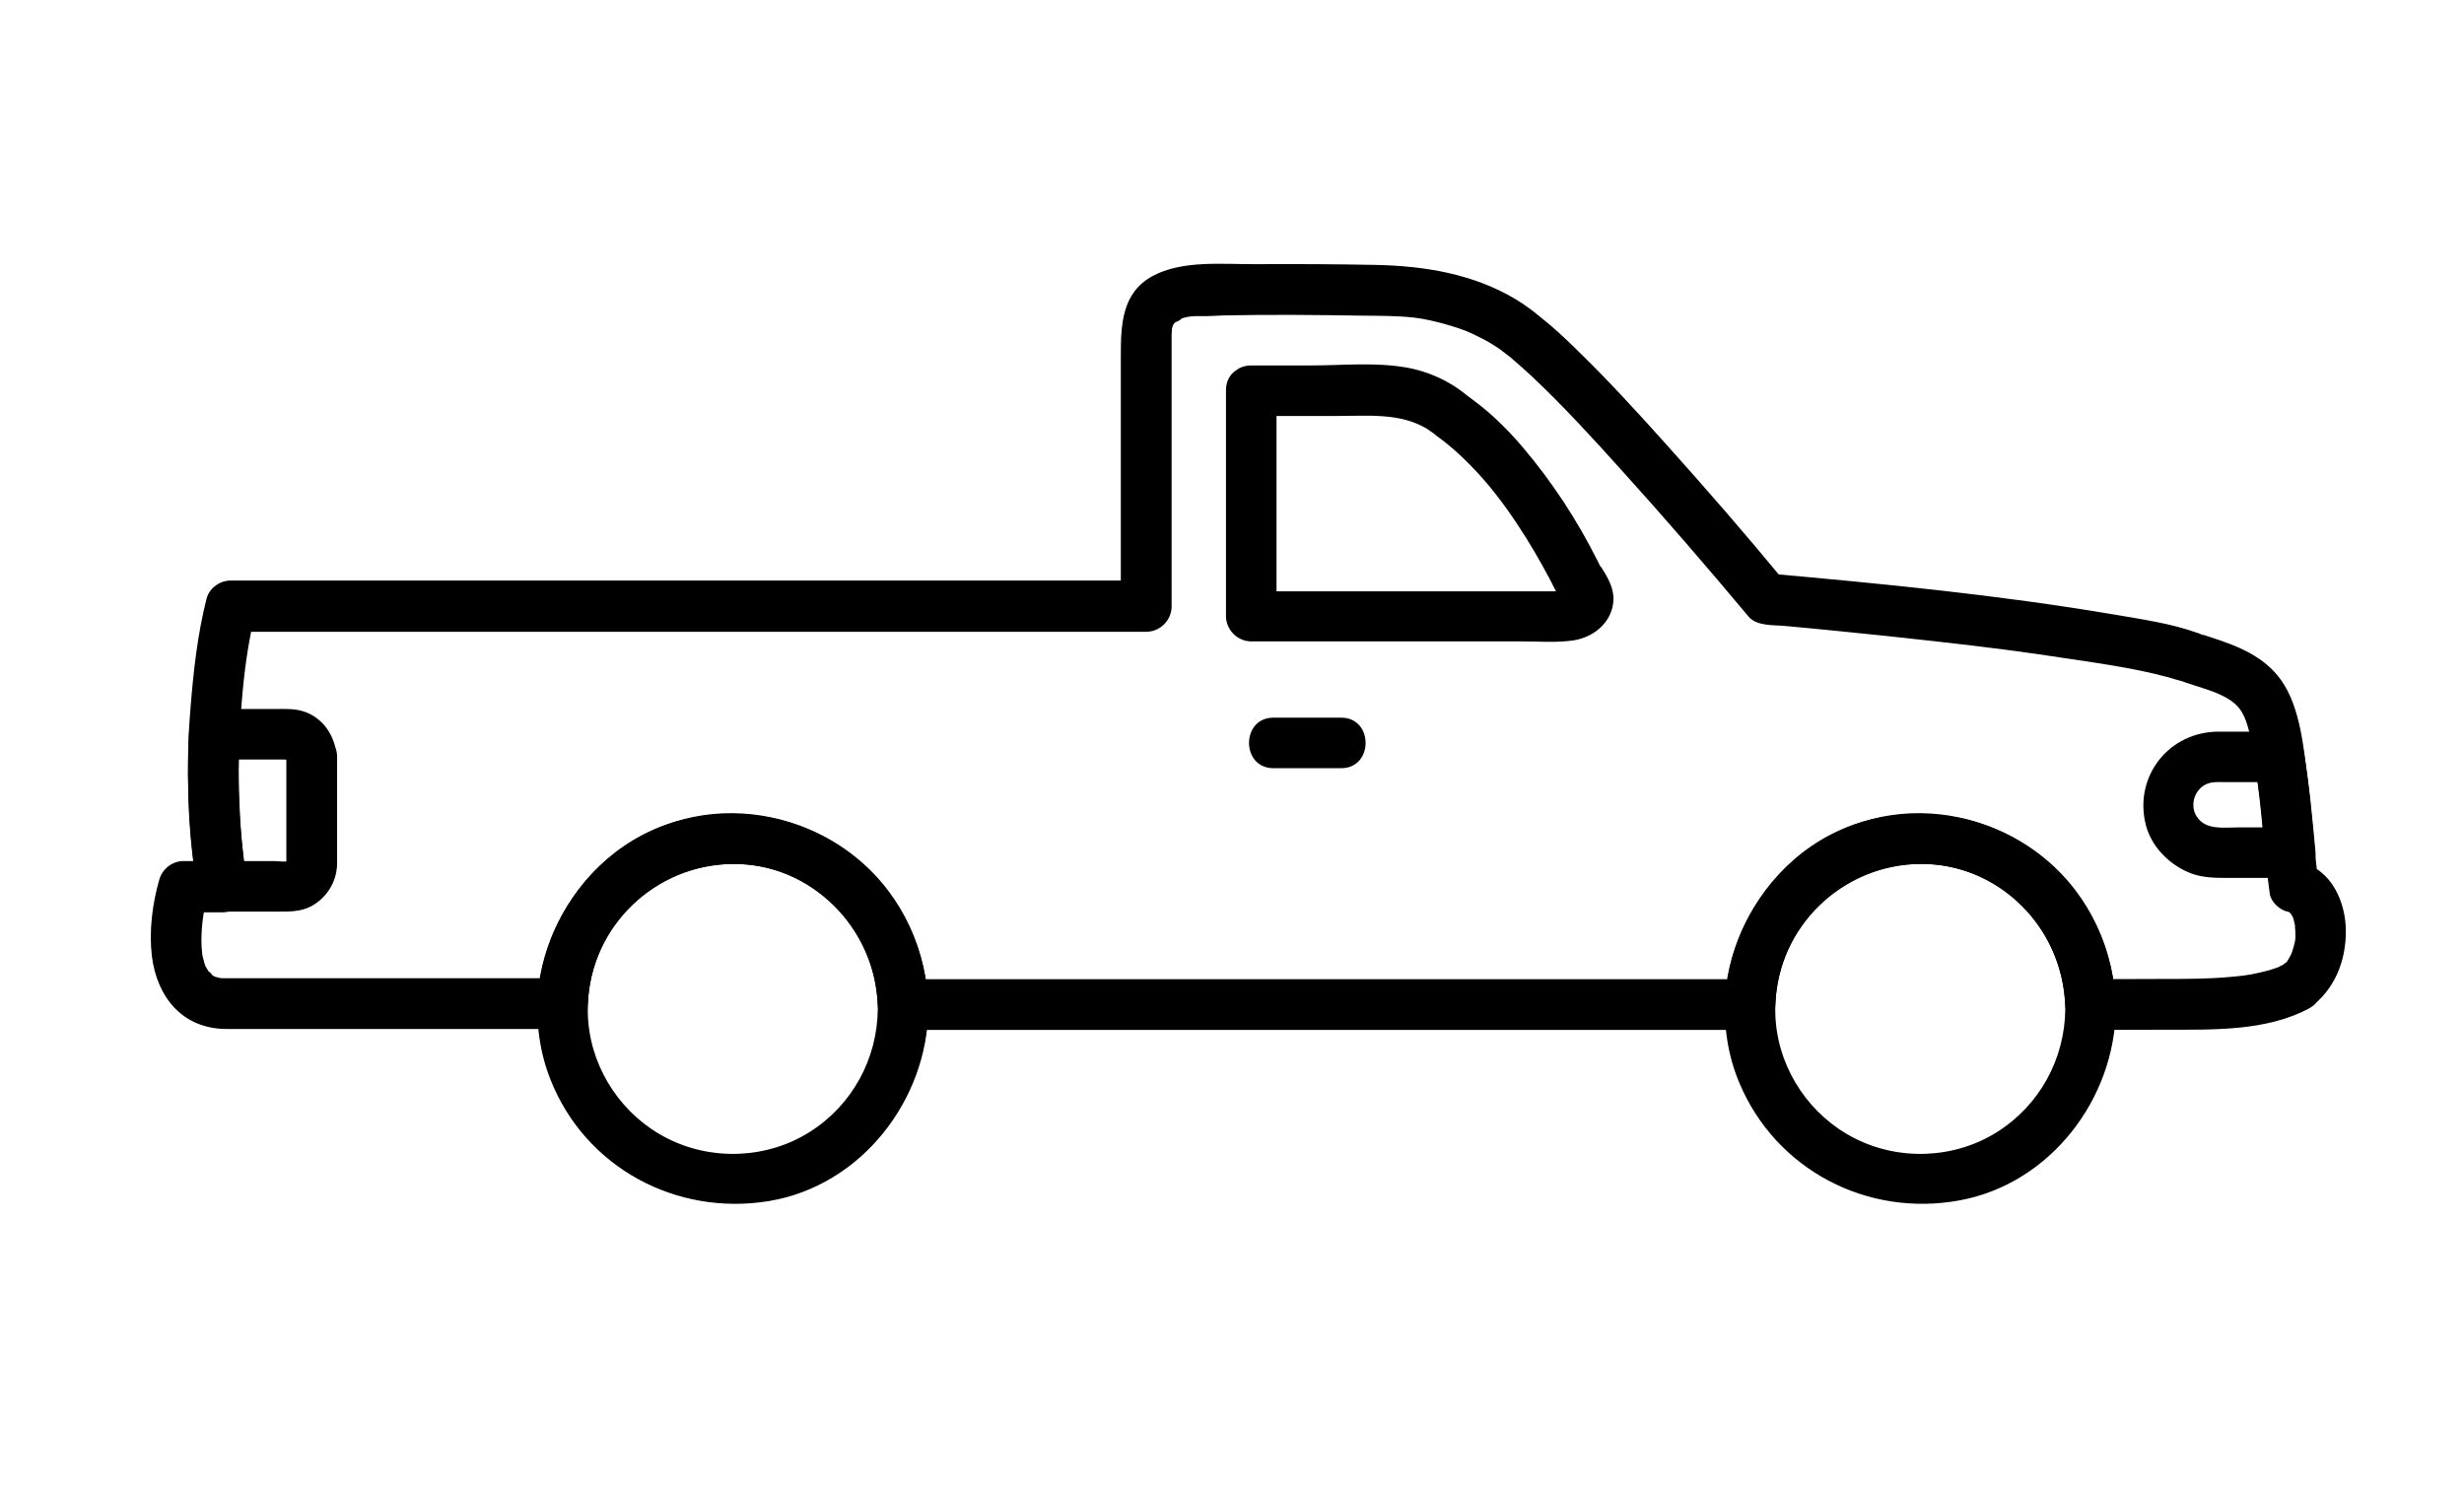
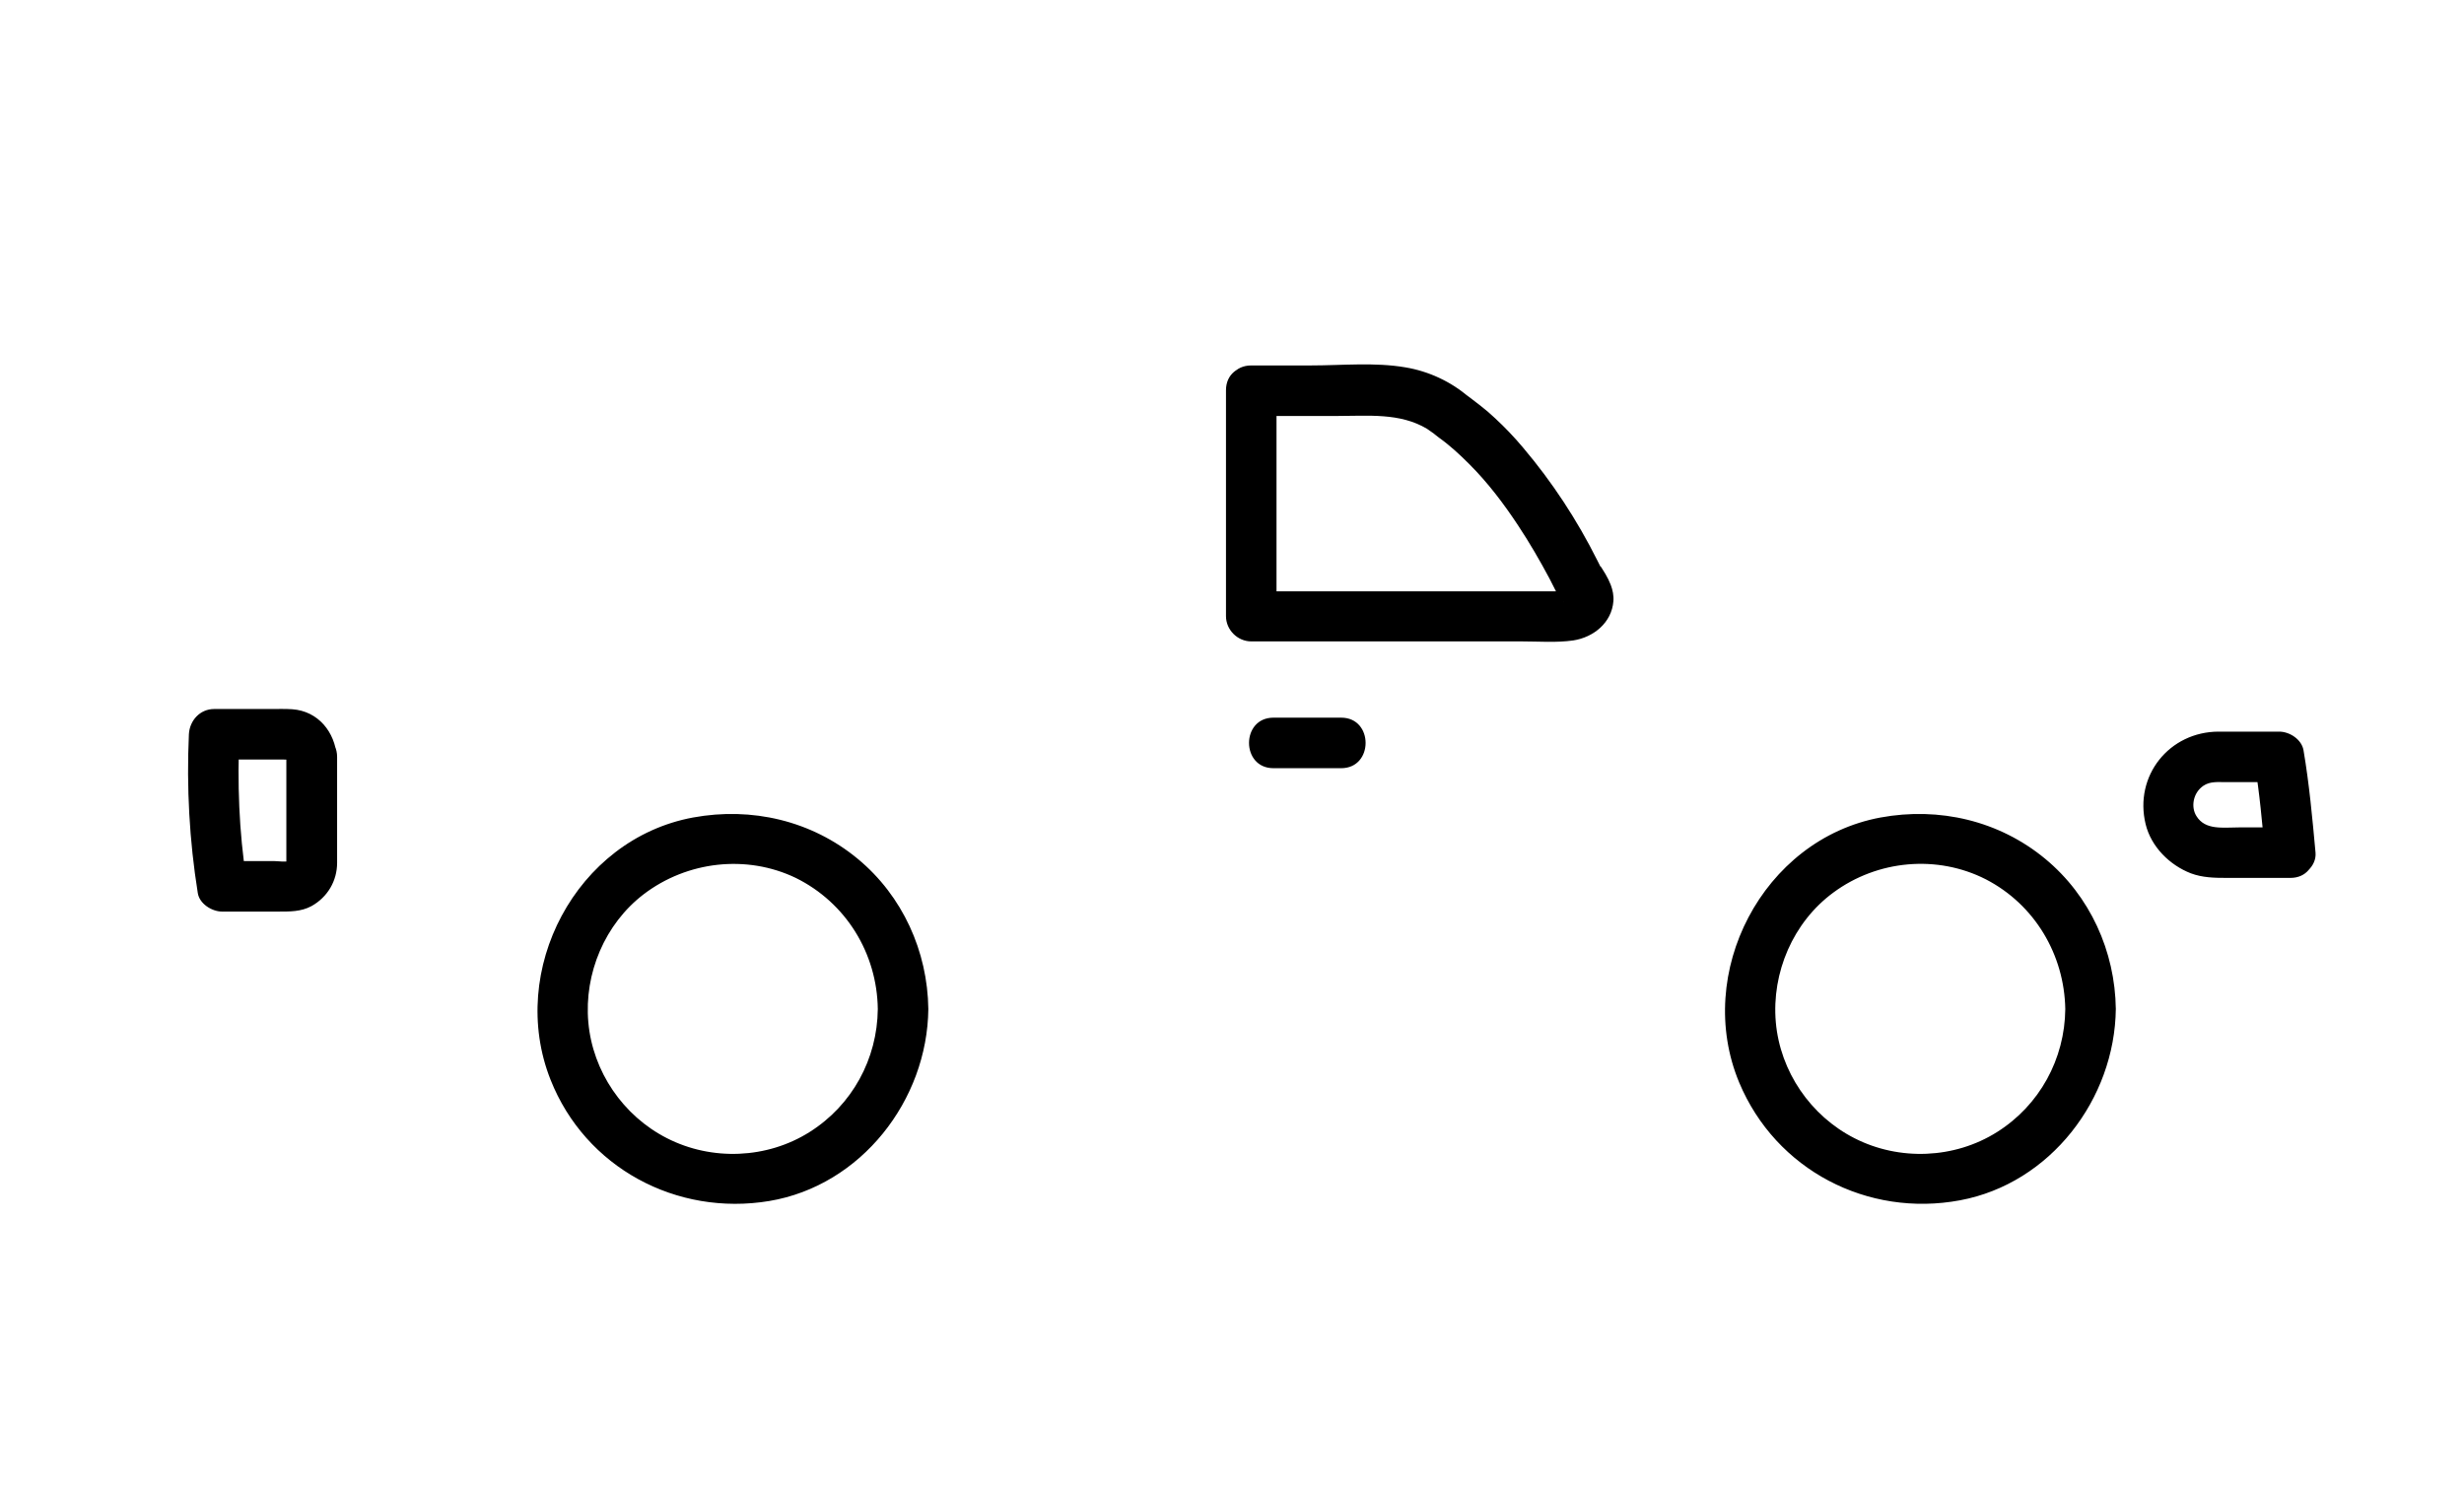
<svg xmlns="http://www.w3.org/2000/svg" version="1.1" id="Слой_2" x="0px" y="0px" viewBox="0 0 1024 619" style="enable-background:new 0 0 1024 619;" xml:space="preserve">
-   <path d="M949,400.9c-0.6,0.3-1.2,0.6-1.8,0.9c-2.9,1.5,1.7-0.6-1.5,0.6c-2.2,0.8-4.5,1.4-6.8,1.9c-4.6,1.1-8,1.4-12.5,1.8  c-8.9,0.8-17.9,0.8-26.9,0.8c-10.3,0-20.5,0.1-30.8,0.1l10.5,10.5c-1.5-43.9-37.3-79.1-81.2-79.5c-44-0.4-79.8,36.3-81.3,79.5  l10.5-10.5h-352l10.5,10.5c-1.5-43.9-37.3-79.1-81.3-79.5c-43.8-0.4-79.5,36-81.2,79.1l10.5-10.5h-139c-0.7,0-1.3,0-2,0  c-1.3-0.1-1.4-0.1-0.2,0.1c-0.9-0.1-1.8-0.4-2.7-0.6c-2.7-0.7,1.8,1-0.6-0.2c-0.7-0.4-1.4-0.8-2-1.2c2.8,1.9-2.1-2.8,0,0  c-0.5-0.7-2.6-4.8-1.5-2.2c-0.6-1.5-1-3.1-1.4-4.6c-0.2-0.8-0.3-1.6-0.4-2.4c0.4,2.7,0,0,0-0.5c-0.3-3-0.2-6.1,0-9.1  c0.1-1.3,0.2-2.6,0.4-3.9c0.3-2.6-0.3,2.4,0-0.1c0.1-0.7,0.2-1.4,0.3-2c0.5-2.8,1.1-5.6,1.8-8.4l-10.1,7.7h16.4  c7.3,0,13.9-9.2,9.1-15.8l-0.1-0.2c-5.5-7.6-15.9-6.4-19.2,2.5l-0.1,0.3l19.2-2.5c1,0.8,1.1,0.3,0.3-1.6c-0.2-1.7-0.4-3.3-0.6-5  c-0.4-3.2-0.7-6.4-1-9.5c-0.5-6.1-0.8-12.2-1-18.4c-0.3-12.2,0.1-24.4,1.1-36.5c1-12.6,2.6-25.3,5.7-37.6l-10.1,7.7h380.4  c5.7,0,10.5-4.8,10.5-10.5V139.1c0,0.1,0.3-3.8,0-1.9c0-0.2,1-3.4,0.2-1.3c0.4-0.8,0.9-1.6,1.4-2.3c-1.3,1.9,0.3-0.1,0.7-0.4  c-2.2,2,4-1.7,0.9-0.5c1.6-0.6,3.3-1,5-1.3c-3.3,0.6,0.5,0,1.4,0c0.7,0,1.5,0,2.2,0c3.3,0.1,6.7-0.2,10-0.3  c19.2-0.4,38.4-0.2,57.6,0.1c7.1,0.1,14.2,0,21.2,0.8c5.2,0.6,10.4,1.9,15.4,3.4c5.2,1.6,7.5,2.5,11.8,4.7c2.7,1.3,5.3,2.8,7.8,4.5  c0.8,0.5,1.5,1,2.2,1.6c1.8,1.3-2.3-1.9-0.9-0.7c-0.4-0.3,5.8,4.5,2.4,1.8c1.1,0.8,2.1,1.7,3.1,2.6c2.6,2.2,5.2,4.6,7.7,6.9  c12.8,12.1,24.7,25.1,36.5,38.2c18.1,20,35.8,40.5,53.1,61.2c3.5,4.2,10.5,3.5,15.4,4c8,0.7,15.9,1.5,23.9,2.3  c13.2,1.3,26.4,2.7,39.6,4.2c19.7,2.2,36.1,4.3,54.9,7.2c15.3,2.3,31,4.5,45.8,9.1c0.7,0.2,1.4,0.5,2.1,0.7l0.2,0.1  c-7.1-3,0.6,0.2,0.1,0c4.4,1.5,10.1,3.1,13.6,4.7c4.2,1.9,7.2,3.9,9.3,7.2c3.4,5.5,4.2,13.7,5.3,20c2.6,14,3.6,28.3,4.9,42.4  c0.4,4.5,1,9,1.6,13.5c0.5,3.3,4.2,6.7,7.3,7.3c0.6,0.1,1.1,0.2,1.6,0.4c-2.7-0.8,1,1-1.1-0.6c0.4,0.4,0.8,0.8,1.2,1.2  c-1.6-1.7,0.1,0.3,0.3,0.8c0.5,1.1,0.5,1.1,0.1,0c0.4,0.9,0.6,1.9,0.8,2.8c0.2,0.7,0.3,1.3,0.4,2c-0.4-2.2,0,1.2,0,1.4  c0.2,4-0.1,4.8-1.4,8.9c-0.4,1.2-0.5,1.3-0.2,0.5c-0.4,1-1,1.9-1.5,2.8c-1.6,2.6,1.2-1.1-0.9,1.1C949.9,400.1,947.4,402.1,949,400.9  c-4.7,3.3-6.9,9.1-3.8,14.4c2.7,4.6,9.7,7.1,14.4,3.8c10.6-7.5,15.4-19.6,15.3-32.4c-0.1-11.8-6.1-25.6-18.8-28.2l7.3,7.3  c-1.8-13.2-2.5-27.1-4.2-40.5c-1.8-13.7-3-31-11.2-42.6c-7.1-10-18.3-14.3-29.5-17.9c-0.7-0.2-5.6-2-2-0.4c-0.9-0.4-1.7-0.7-2.6-1.1  c-0.2-0.1-0.4-0.2-0.6-0.2c-11.1-4-23.3-5.7-34.9-7.7c-47.8-8.1-96.2-12.8-144.4-17.1l7.4,3.1C725.4,222,708.9,203,692,184.2  c-12-13.4-24.2-26.7-37.2-39.3c-4.6-4.5-9.4-9-14.5-13c-0.2-0.2-6.2-5-1.9-1.5c-0.9-0.8-1.9-1.5-2.8-2.2c-1.7-1.3-3.6-2.5-5.5-3.7  c-17.8-10.7-38.2-14-58.7-14.4c-16.5-0.3-33-0.4-49.5-0.3c-13.6,0.1-30.6-1.8-43,5c-12.7,6.9-13.1,20.4-13.1,32.9v104.1l10.5-10.5  H95.9c-4.6,0-9,3.2-10.1,7.7c-3.7,14.6-5.4,29.9-6.6,44.9c-1.1,12.8-1.3,25.6-0.9,38.4c0.2,6.8,0.7,13.7,1.4,20.5  c0.4,3.5,0.8,7,1.3,10.5c0.4,3.2,0.3,7.9,2.3,10.5c5.6,7.4,15.8,6.5,19.2-2.5l0.1-0.3l-19.2,2.5l0.1,0.2l9.1-15.8H76.3  c-4.7,0-8.8,3.2-10.1,7.7c-2.9,10.1-4.3,21.3-3.1,31.7c2.1,17.2,12.8,30.4,31.1,30.4h139.6c5.9,0,10.3-4.8,10.5-10.5  c1.3-32.2,28.1-57.8,60.2-58.1c32.4-0.3,59.1,26.6,60.3,58.5c0.2,5.7,4.6,10.5,10.5,10.5h352c5.9,0,10.3-4.8,10.5-10.5  c1.1-32.4,27.9-58.2,60.3-58.5c32.4-0.3,59.1,26.6,60.2,58.5c0.2,5.7,4.6,10.5,10.5,10.5c10.6,0,21.1-0.1,31.7-0.1  c19.4,0,41.7,0.6,59.2-8.9C971.5,412.6,960.9,394.4,949,400.9L949,400.9z" />
  <path d="M509.5,162.2v93.9c0,5.7,4.8,10.5,10.5,10.5h112.4c7.1,0,14.4,0.6,21.4-0.4c8.5-1.3,16-7.4,16.7-16.3  c0.2-2.3-0.3-4.7-1.1-6.8c-0.7-1.7-1.3-3-2.2-4.5c-0.5-0.8-3.2-5.4-1.7-2.2c-0.5-1.2-1.1-2.3-1.7-3.5c-8.4-16.8-18.7-32.5-30.8-46.8  c-3.6-4.3-7.5-8.4-11.6-12.2c-2-1.9-4.1-3.7-6.3-5.4c-1.4-1.1-2.9-2.2-4.3-3.3c-3.4-2.6,0.9,0.9-0.4-0.2  c-7.4-6.4-16.7-10.7-26.3-12.3c-12.8-2.2-26.5-0.8-39.4-0.8H520c-13.5,0-13.5,21,0,21h35.6c13.1,0,26.1-1.4,37.4,5.3  c0.8,0.5,5,3.6,2,1.3c1,0.8,1.9,1.6,3,2.4c4.5,3.2,8.6,7,12.6,11c7.7,7.7,14.3,16.4,20.3,25.5c4.7,7.1,9,14.5,13,22  c1,1.9,1.9,3.8,2.9,5.7c0.2,0.4,0.4,0.7,0.5,1.1c0.4,0.9,0.2,0.4,1.7,2.2c1.7,2,0.3-0.4,0.8,1.3c-0.4-1.3-0.1-2.8,0.5-4  c1.1-2-0.4-0.3,1.5-1.6c-0.6,0.4-2.6,1.2,0.2,0.1c-0.5,0.2-1.1,0.4-1.7,0.5c-0.7,0.2-1.5,0.4-2.3,0.5c3.8-0.6,3.3-0.4,2.2-0.4H520  l10.5,10.5v-93.9C530.5,148.7,509.5,148.7,509.5,162.2L509.5,162.2z M858.3,419.4c-0.2,20.8-10.7,40-28.3,51.1  c-17.7,11.2-40.7,12.1-59.3,2.6c-18.3-9.3-30.9-27.8-32.7-48.2c-1.8-20.7,7.2-41.6,23.9-53.9c18.4-13.6,43.2-15.8,63.4-5.5  C845.6,376,857.9,396.8,858.3,419.4c0.2,13.5,21.2,13.5,21,0c-0.3-24-10.7-47-29.3-62.4c-19.2-15.9-44.1-21.7-68.5-17.2  c-49,9.1-77.7,64.7-58.7,110.2c15.2,36.3,53.3,56.1,91.8,48.9c37.5-7,64.3-42.1,64.7-79.6C879.4,405.9,858.4,405.9,858.3,419.4  L858.3,419.4z M364.8,419.4c-0.2,20.8-10.7,40-28.3,51.1c-17.7,11.2-40.7,12.1-59.3,2.6c-18.3-9.3-30.9-27.8-32.7-48.2  c-1.8-20.3,6.9-40.9,23-53.2c18.1-13.8,42.8-16.6,63.2-6.8C351.6,375.2,364.5,396.3,364.8,419.4c0.2,13.5,21.2,13.5,21,0  c-0.3-24-10.7-47-29.3-62.4c-19.2-15.9-44.1-21.7-68.5-17.2c-48.6,9-77.2,63.6-59.2,109c14.5,36.6,52.4,56.8,90.9,50.4  c38.2-6.4,65.7-41.9,66.1-79.8C385.9,405.9,364.9,405.9,364.8,419.4L364.8,419.4z M119,314.6v44.2c0,0.6,0.2-0.6,1-0.9  c-1.3,0.5-4.6,0-6.3,0H92.3l10.1,7.7c-3.1-20-3.8-40.3-2.9-60.5L89,315.7h28.8C121.2,315.7,119.2,316.2,119,314.6  c0.4,5.7,4.5,10.5,10.5,10.5c5.4,0,10.9-4.8,10.5-10.5c-0.8-10.3-7.7-19-18.5-19.8c-3-0.2-5.9-0.1-8.9-0.1H89  c-5.9,0-10.2,4.8-10.5,10.5c-1,22.1,0.2,44.2,3.7,66c0.7,4.5,5.9,7.7,10.1,7.7h23.2c4.8,0,9.6,0.1,14-2.3c6.6-3.7,10.6-10.4,10.6-18  v-44C140,301,119,301,119,314.6L119,314.6z M951.8,343.9H931c-7.2,0-14.5,1.3-18.2-4.7c-2.4-3.8-1.4-9.7,2.9-12.6  c2.8-1.9,6.1-1.5,9.3-1.5h22.1l-10.1-7.7c2.1,12.3,3.1,24.7,4.3,37c0.5,5.7,4.4,10.5,10.5,10.5c5.3,0,11-4.8,10.5-10.5  c-1.3-14.2-2.6-28.5-5-42.6c-0.8-4.5-5.8-7.7-10.1-7.7h-25.1c-20.6,0-35.3,18.4-30.4,38.5c2.3,9.4,10,17,18.8,20.4  c4.8,1.8,9.8,1.9,14.8,1.9h26.6C965.3,364.9,965.3,343.9,951.8,343.9L951.8,343.9z M529.2,319.3h28.2c13.5,0,13.5-21,0-21h-28.2  C515.7,298.3,515.7,319.3,529.2,319.3L529.2,319.3z" />
</svg>